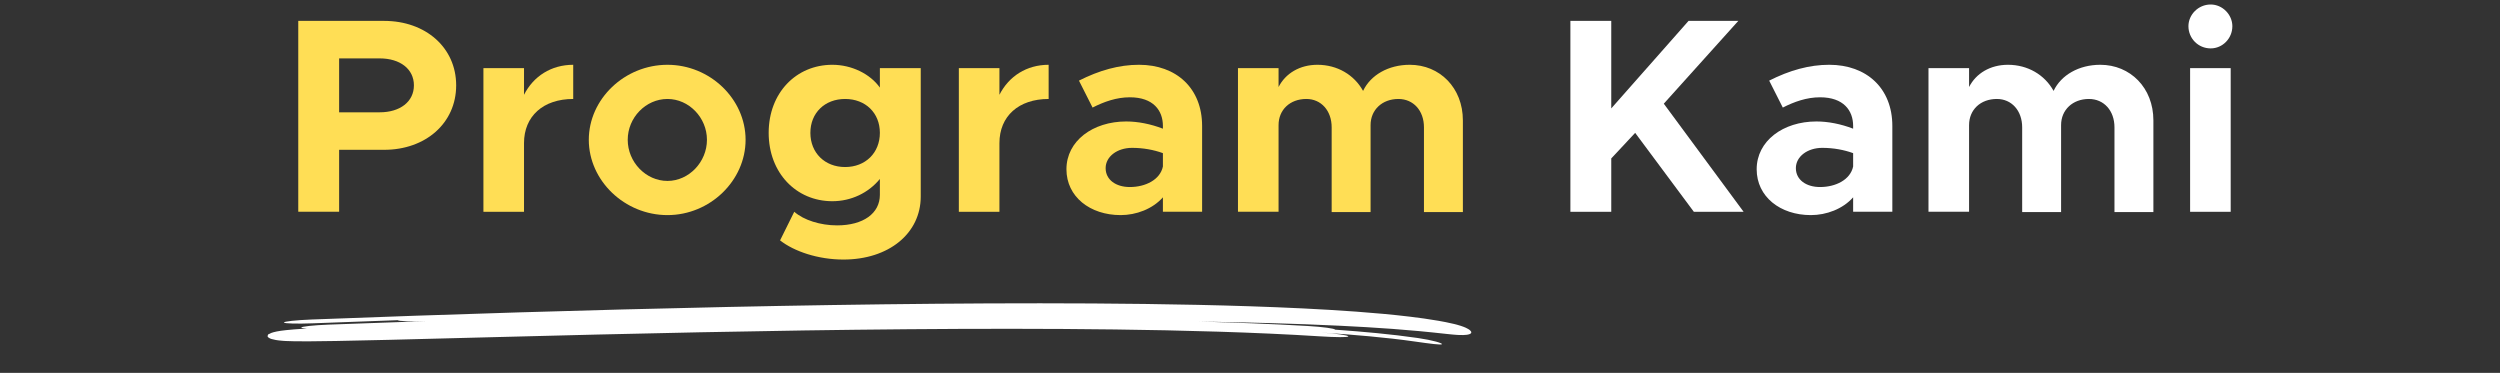
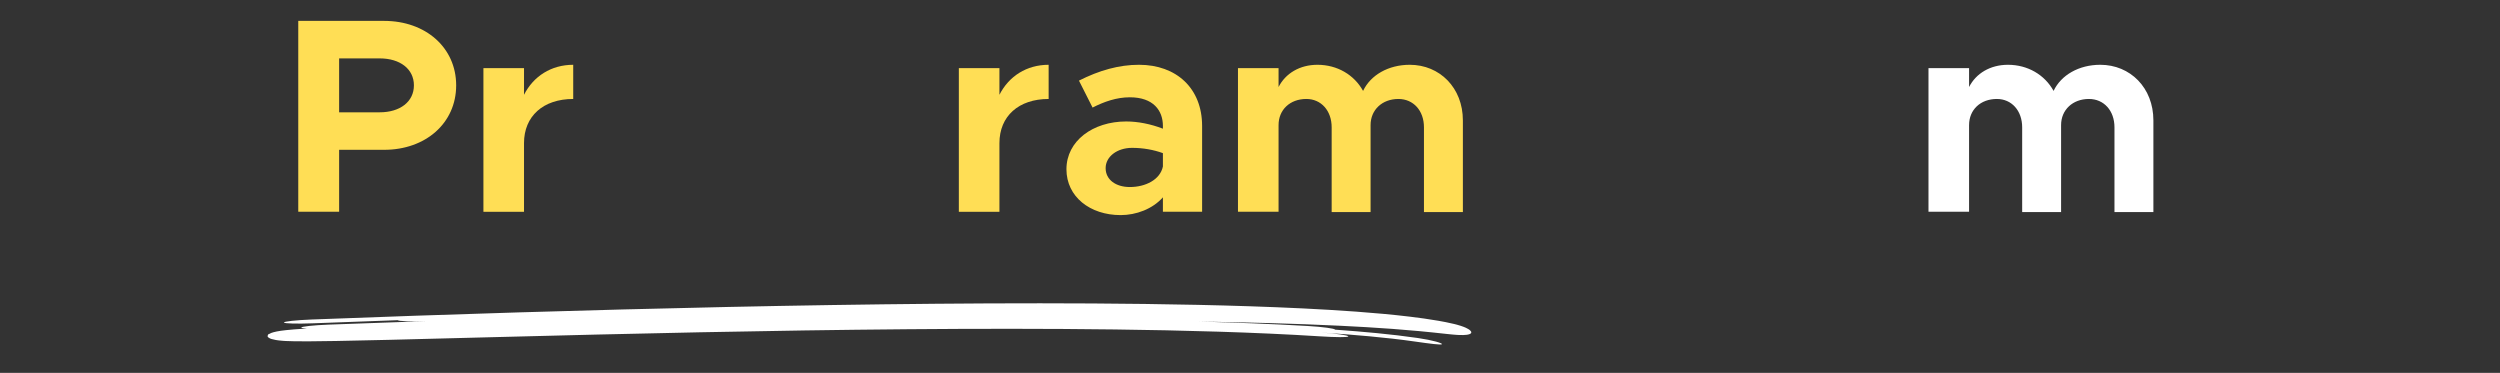
<svg xmlns="http://www.w3.org/2000/svg" id="Layer_1" width="590" height="88" viewBox="0 0 590 88">
  <rect x="0" y="0" width="590" height="88" fill="#333333" stroke="none" />
  <defs>
    <style>.cls-1{fill:#fff;}.cls-1,.cls-2{stroke-width:0px;}.cls-2{fill:#ffde55;}</style>
  </defs>
-   <path class="cls-1" d="m370.612,4.931h9.645v20.654l18.239-20.654h11.745l-17.584,19.539,18.829,25.507h-11.743l-13.844-18.621-5.642,6.032v12.589h-9.645V4.931Z" />
-   <path class="cls-1" d="m446.591,29.717v20.26h-9.251v-3.41c-2.427,2.754-6.299,4.197-9.973,4.197-7.216,0-12.793-4.328-12.793-10.819,0-6.689,6.233-11.279,14.105-11.279,2.757,0,5.774.59,8.661,1.705v-.655c0-3.606-2.23-6.754-7.808-6.754-3.149,0-6.101,1.049-8.791,2.426l-3.215-6.361c4.79-2.426,9.448-3.738,14.172-3.738,8.858,0,14.893,5.574,14.893,14.427Zm-9.251,9.573v-3.148c-2.165-.787-4.659-1.246-7.283-1.246-3.477,0-6.233,2.033-6.233,4.786s2.427,4.459,5.708,4.459c3.674,0,7.151-1.705,7.808-4.851Z" />
  <path class="cls-1" d="m508.2,28.405v21.637h-9.186v-19.998c0-3.933-2.492-6.688-6.036-6.688-3.805,0-6.561,2.558-6.561,6.164v20.522h-9.185v-19.998c0-3.933-2.494-6.688-5.971-6.688-3.871,0-6.561,2.558-6.561,6.164v20.457h-9.578V16.077h9.578v4.46c1.64-3.213,4.987-5.247,9.186-5.247,4.658,0,8.66,2.361,10.76,6.164,1.771-3.737,5.97-6.164,11.022-6.164,7.086,0,12.532,5.443,12.532,13.115Z" />
-   <path class="cls-1" d="m516.47,6.177c0-2.689,2.297-5.115,5.249-5.115,2.822,0,5.117,2.426,5.117,5.115,0,2.885-2.296,5.245-5.117,5.245-2.952,0-5.249-2.361-5.249-5.245Zm.395,9.901h9.578v33.9h-9.578V16.077Z" />
  <path class="cls-2" d="m70.39,4.931h20.273c9.776,0,16.994,6.294,16.994,15.212s-7.217,15.212-16.994,15.212h-10.628v14.622h-9.645V4.931Zm19.224,21.573c4.789,0,8.07-2.492,8.07-6.361s-3.28-6.361-8.07-6.361h-9.579v12.721h9.579Z" />
  <path class="cls-2" d="m135.279,15.29v8.066c-7.086,0-11.613,4.065-11.613,10.426v16.195h-9.578V16.077h9.578v6.295c2.232-4.393,6.431-7.082,11.613-7.082Z" />
-   <path class="cls-2" d="m138.957,32.995c0-9.639,8.463-17.705,18.566-17.705,10.038,0,18.436,8.066,18.436,17.705s-8.398,17.769-18.436,17.769c-10.103,0-18.566-8.131-18.566-17.769Zm27.883,0c0-5.245-4.264-9.639-9.316-9.639-5.117,0-9.382,4.393-9.382,9.639s4.264,9.704,9.382,9.704c5.052,0,9.316-4.459,9.316-9.704Z" />
-   <path class="cls-2" d="m217.295,16.077v30.294c0,8.721-7.545,14.884-18.239,14.884-5.97,0-11.612-1.901-14.959-4.524l3.347-6.754c2.23,1.967,6.166,3.213,10.103,3.213,6.167,0,10.103-2.819,10.103-7.213v-3.738c-2.689,3.279-6.758,5.247-11.219,5.247-8.529,0-15.024-6.688-15.024-16.13s6.495-16.066,15.024-16.066c4.592,0,8.923,2.164,11.219,5.377v-4.59h9.645Zm-9.645,15.279c0-4.722-3.411-8-8.201-8s-8.2,3.278-8.2,8,3.411,8.065,8.2,8.065,8.201-3.344,8.201-8.065Z" />
  <path class="cls-2" d="m247.478,15.29v8.066c-7.086,0-11.613,4.065-11.613,10.426v16.195h-9.578V16.077h9.578v6.295c2.232-4.393,6.431-7.082,11.613-7.082Z" />
  <path class="cls-2" d="m283.697,29.717v20.26h-9.251v-3.41c-2.427,2.754-6.299,4.197-9.973,4.197-7.216,0-12.793-4.328-12.793-10.819,0-6.689,6.233-11.279,14.105-11.279,2.757,0,5.774.59,8.661,1.705v-.655c0-3.606-2.23-6.754-7.808-6.754-3.149,0-6.101,1.049-8.791,2.426l-3.215-6.361c4.79-2.426,9.448-3.738,14.172-3.738,8.858,0,14.893,5.574,14.893,14.427Zm-9.251,9.573v-3.148c-2.165-.787-4.659-1.246-7.283-1.246-3.477,0-6.233,2.033-6.233,4.786s2.427,4.459,5.708,4.459c3.674,0,7.151-1.705,7.808-4.851Z" />
  <path class="cls-2" d="m345.24,28.405v21.637h-9.186v-19.998c0-3.933-2.492-6.688-6.036-6.688-3.805,0-6.561,2.558-6.561,6.164v20.522h-9.185v-19.998c0-3.933-2.494-6.688-5.971-6.688-3.871,0-6.561,2.558-6.561,6.164v20.457h-9.578V16.077h9.578v4.46c1.64-3.213,4.987-5.247,9.186-5.247,4.658,0,8.66,2.361,10.76,6.164,1.771-3.737,5.97-6.164,11.022-6.164,7.086,0,12.532,5.443,12.532,13.115Z" />
  <path class="cls-1" d="m346.491,77.641c-.434-.254-.799-.397-1.058-.5-.268-.103-.493-.18-.671-.238-.724-.232-1.125-.328-1.534-.432-.781-.192-1.401-.32-2.018-.444-.61-.122-1.192-.227-1.764-.327-2.279-.394-4.441-.688-6.599-.951-4.303-.518-8.524-.888-12.732-1.2-8.404-.612-16.734-.988-25.037-1.265-8.301-.274-16.572-.441-24.833-.55-16.516-.21-32.974-.187-49.405-.046-16.43.144-32.83.413-49.212.759-32.764.704-65.448,1.706-98.094,2.959-3.675.142-6.595.464-6.52.712.077.247,3.114.327,6.785.185,6.693-.258,13.388-.504,20.086-.74.069.248,3.101.344,6.775.22-7.683.262-15.364.537-23.04.827-3.671.139-6.585.458-6.511.705.029.097.512.168,1.302.21-.981.064-1.968.13-3.024.216-.582.047-1.176.098-1.877.172-.358.038-.74.081-1.255.155-.248.035-.576.087-.967.165-.253.054-.427.087-.774.185-.274.081-.684.201-1.023.416-.427.044-.323.8-.295.655.058.159.684.491.951.533.72.209,1.235.264,1.636.318.81.094,1.264.114,1.704.139.844.041,1.476.053,2.1.063,1.228.018,2.327.016,3.42.011,2.174-.013,4.267-.044,6.355-.08,4.168-.074,8.281-.17,12.39-.269l24.558-.631c32.668-.852,65.281-1.603,97.906-1.876,16.308-.134,32.616-.152,48.886.054,8.133.106,16.259.267,24.352.521,8.092.255,16.16.598,24.125,1.107,3.583.228,6.529.261,6.624.017.095-.243-2.737-.675-6.359-.907,3.781.244,7.546.527,11.264.87,3.713.344,7.391.748,10.92,1.259,3.386.482,6.041.833,6.268.616.113-.109-.418-.347-1.429-.623-1.008-.276-2.502-.583-4.237-.837-6.327-.916-12.952-1.502-19.581-1.976.085-.244-2.817-.657-6.495-.869-8.509-.49-17.055-.811-25.601-1.044,11.103.184,22.214.457,33.328.992,4.102.199,8.203.436,12.325.739,2.062.152,4.128.321,6.227.517,1.051.098,2.109.202,3.202.316l3.548.379,1.169.117c.233.021.49.044.839.07.184.013.376.027.648.039.261.011.584.026,1.083.017.448-.019,1.299-.031,1.755-.356.436-.338-.177-.849-.585-1.074" />
</svg>